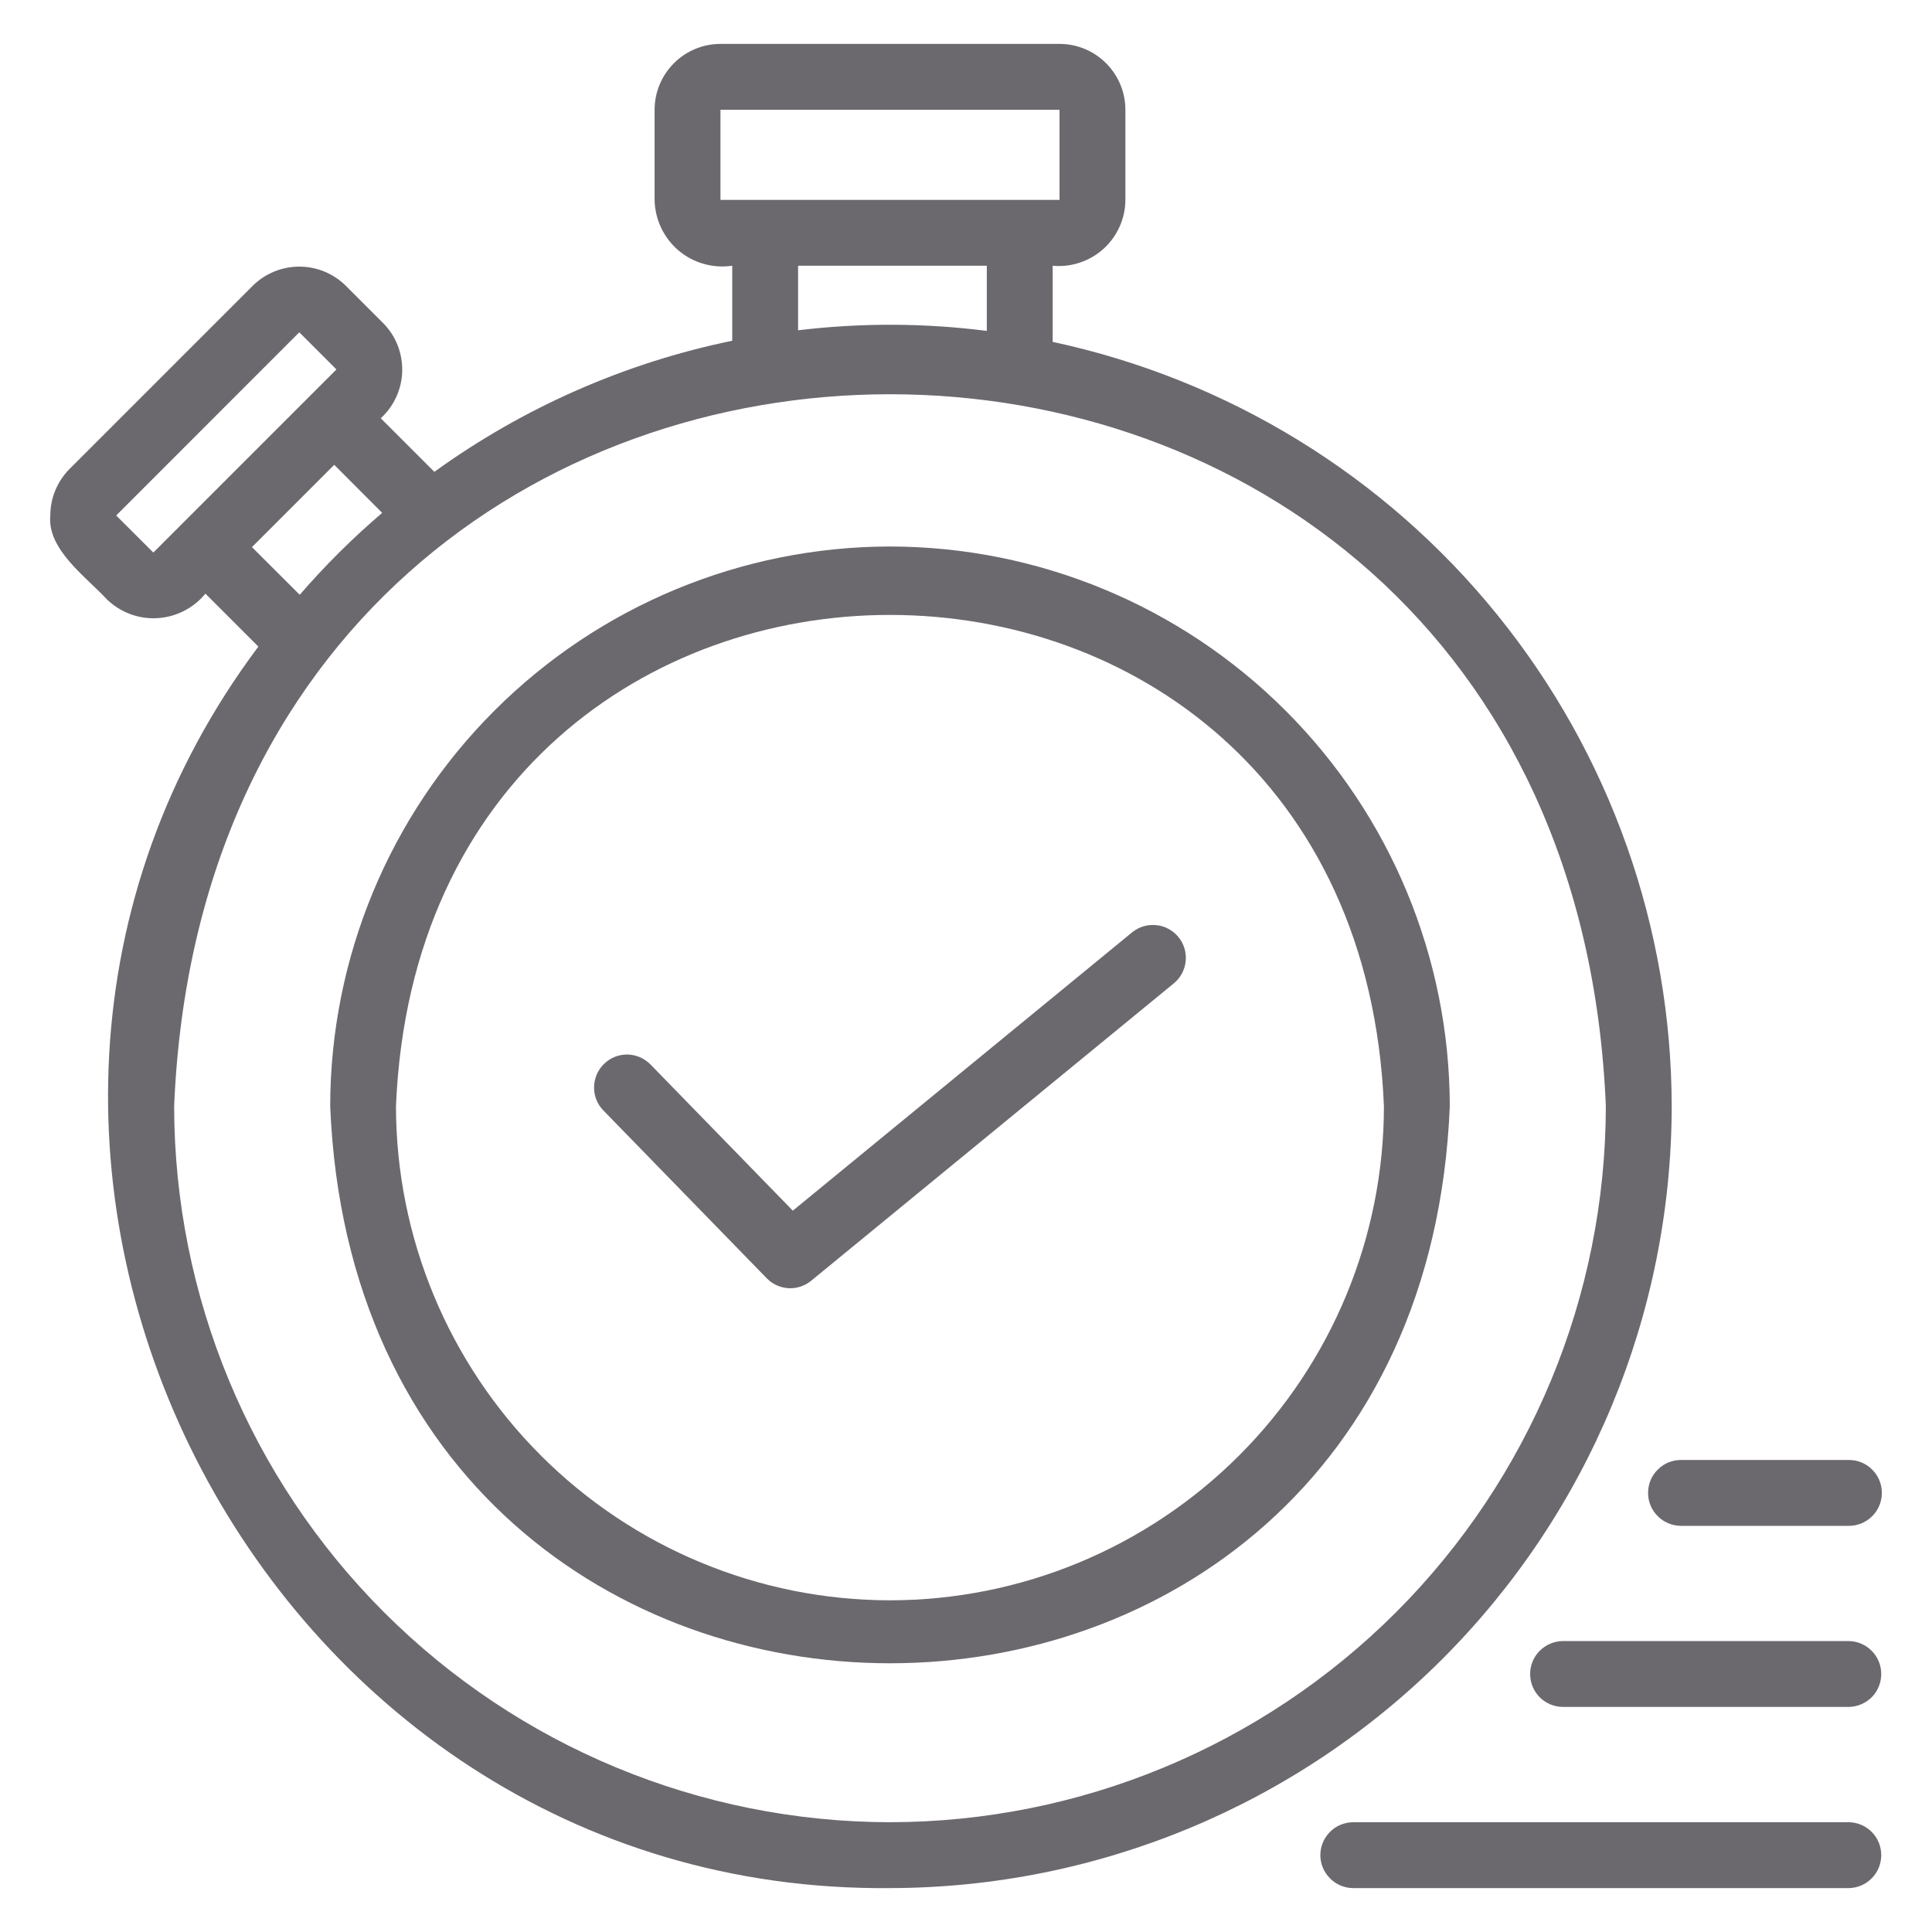
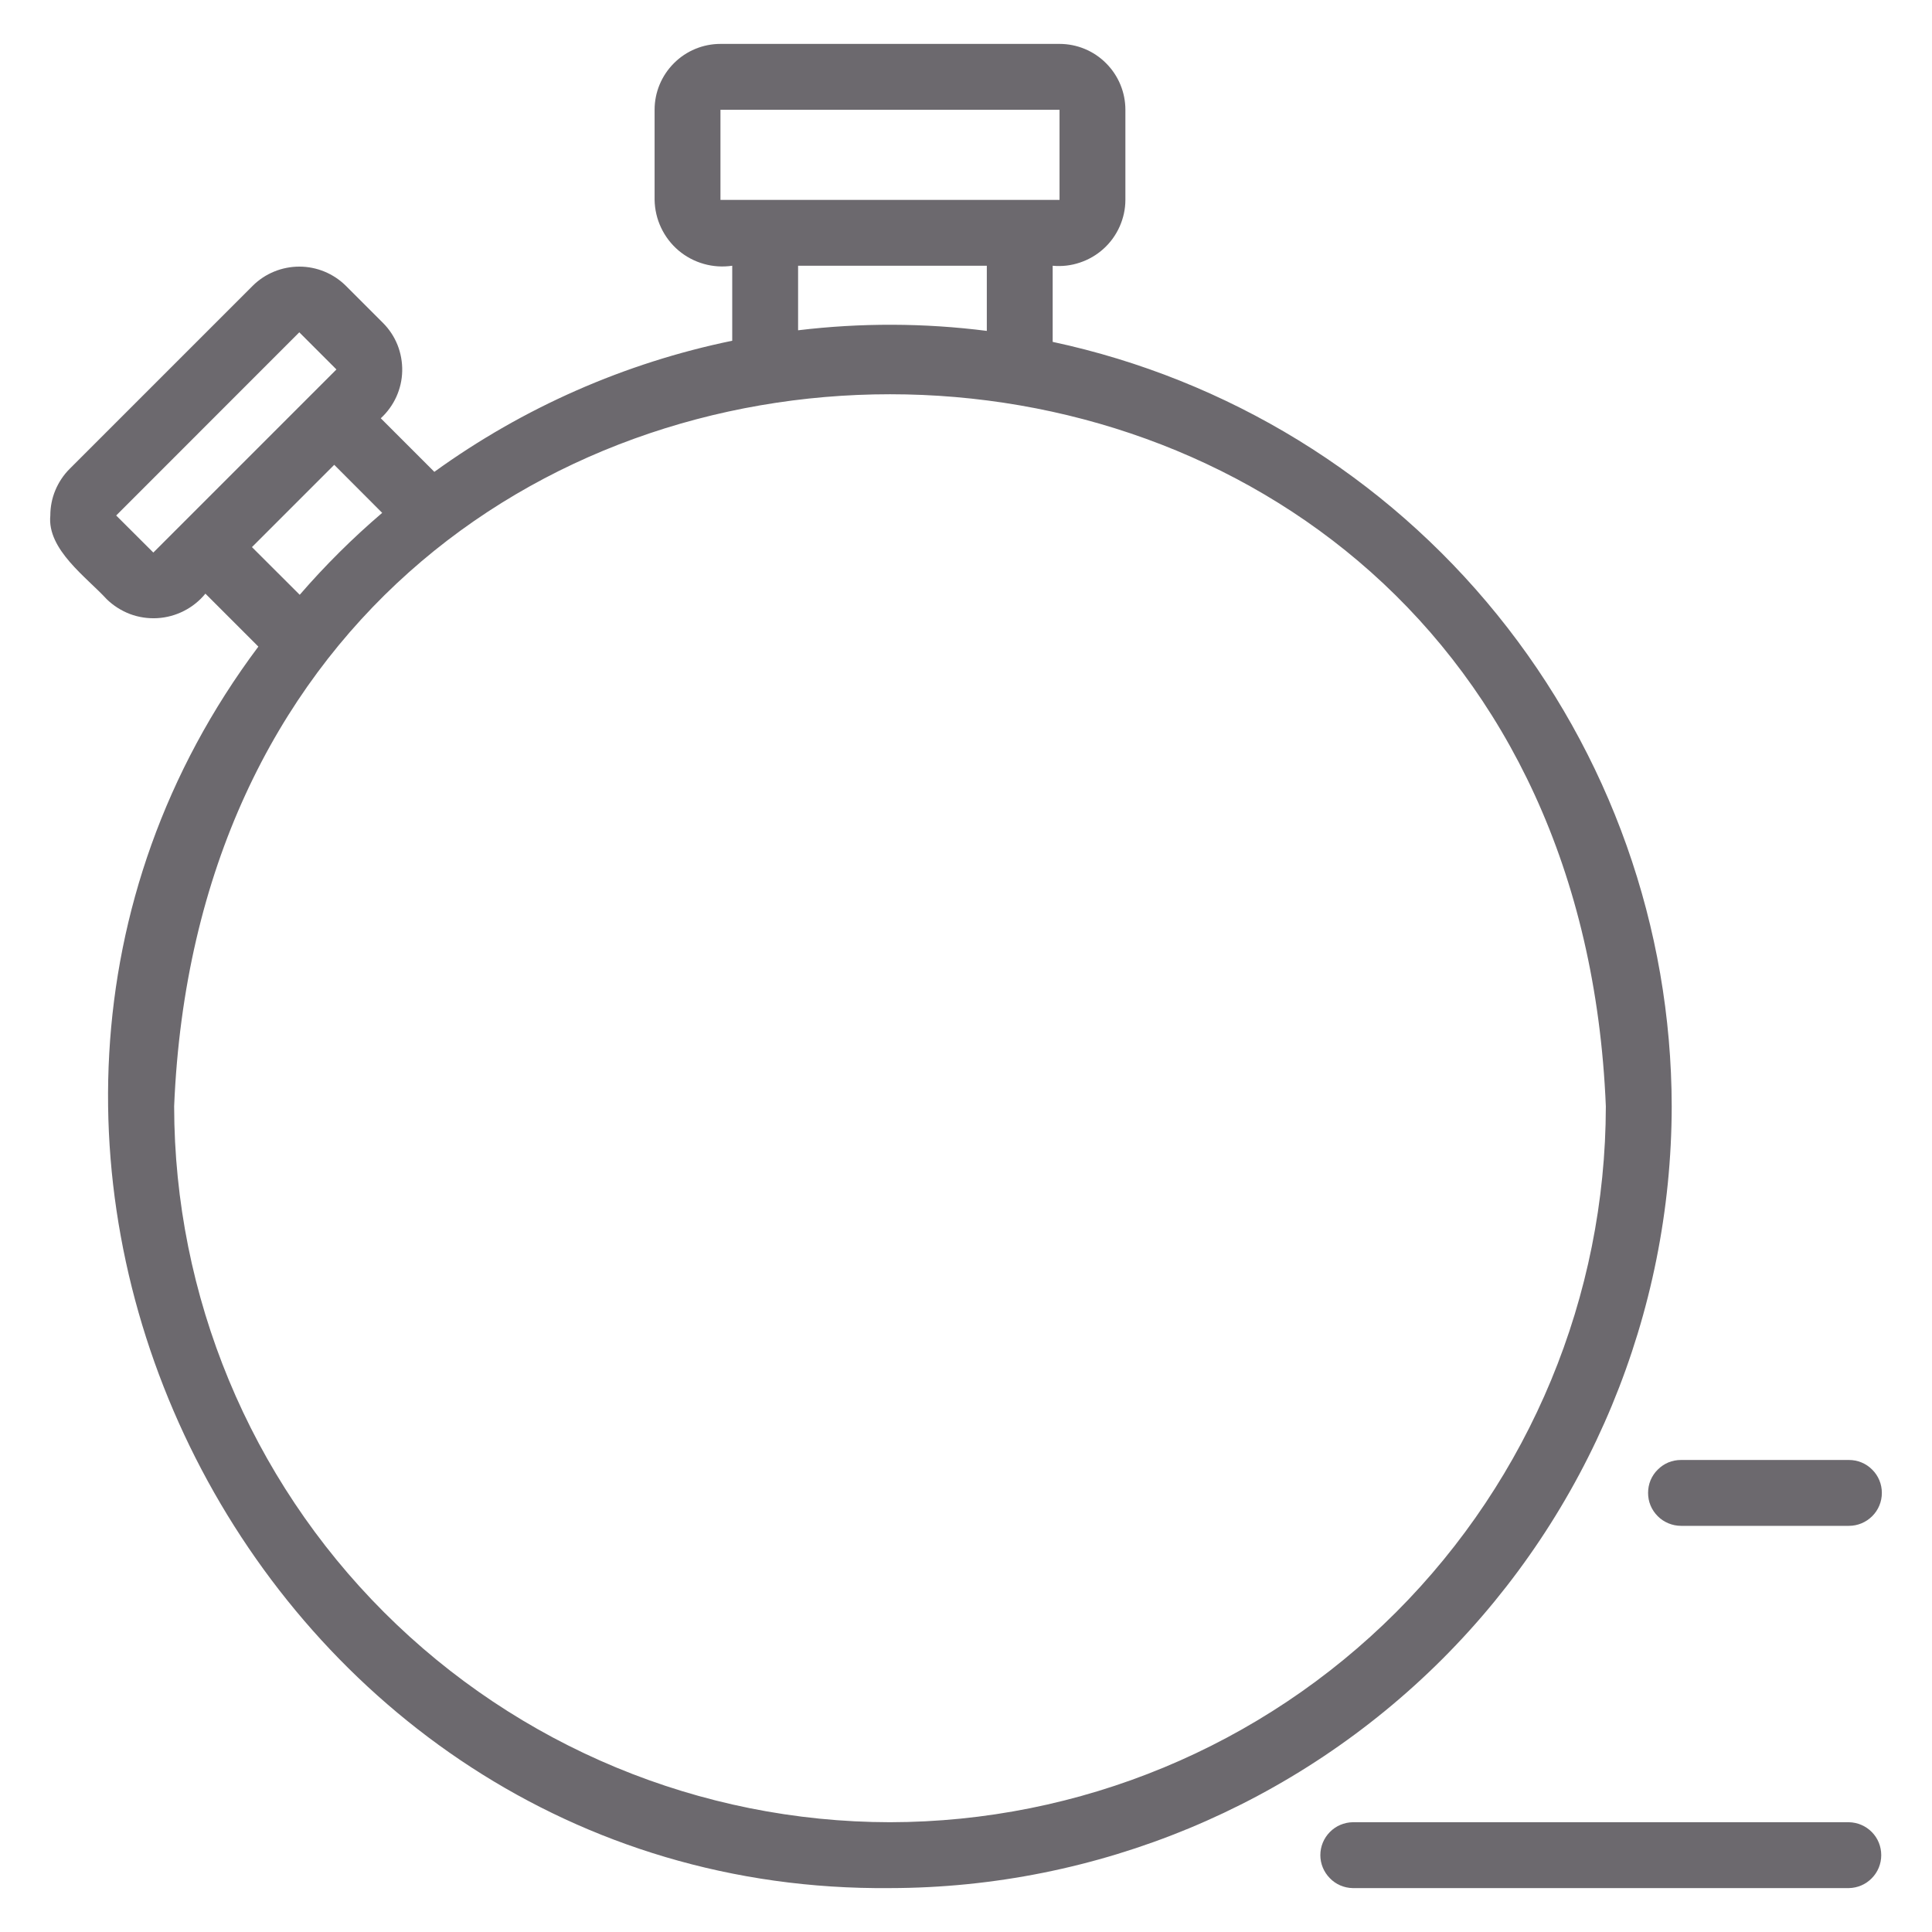
<svg xmlns="http://www.w3.org/2000/svg" width="22" height="22" viewBox="0 0 22 22" fill="none">
  <path d="M19.036 12.598C19.033 10.56 18.332 8.584 17.049 7C15.767 5.416 13.98 4.32 11.987 3.893V3.026C12.092 3.036 12.197 3.024 12.297 2.99C12.396 2.957 12.488 2.904 12.566 2.833C12.644 2.763 12.706 2.677 12.749 2.581C12.792 2.485 12.815 2.381 12.815 2.276V1.25C12.815 1.051 12.736 0.861 12.595 0.72C12.455 0.579 12.264 0.5 12.065 0.5H8.204C8.005 0.5 7.814 0.579 7.674 0.72C7.533 0.861 7.454 1.051 7.454 1.25V2.276C7.456 2.386 7.481 2.494 7.528 2.593C7.575 2.693 7.643 2.781 7.726 2.852C7.81 2.923 7.908 2.975 8.014 3.005C8.119 3.035 8.23 3.042 8.338 3.026V3.88C7.115 4.132 5.959 4.641 4.946 5.373L4.336 4.763C4.411 4.694 4.471 4.611 4.513 4.519C4.555 4.426 4.578 4.327 4.58 4.225C4.582 4.124 4.564 4.023 4.527 3.929C4.489 3.834 4.433 3.749 4.361 3.677L3.939 3.255C3.798 3.115 3.607 3.036 3.409 3.036C3.21 3.036 3.019 3.114 2.878 3.254L0.793 5.339C0.723 5.409 0.668 5.492 0.63 5.583C0.592 5.674 0.573 5.772 0.573 5.87C0.534 6.257 0.988 6.575 1.215 6.823C1.291 6.897 1.381 6.954 1.48 6.992C1.579 7.029 1.685 7.045 1.791 7.039C1.897 7.033 2 7.005 2.094 6.957C2.189 6.909 2.272 6.842 2.339 6.76L2.942 7.363C-1.344 13.087 2.926 21.569 10.134 21.5C12.495 21.497 14.757 20.558 16.426 18.89C18.094 17.221 19.033 14.958 19.036 12.598ZM8.204 2.276V1.25H12.065L12.065 2.276H8.204ZM11.237 3.026V3.768C10.524 3.677 9.802 3.675 9.088 3.761V3.026L11.237 3.026ZM1.746 6.292L1.323 5.87L3.408 3.784L3.831 4.207L1.746 6.292ZM2.869 6.23L3.806 5.293L4.352 5.84C4.016 6.127 3.702 6.439 3.413 6.773L2.869 6.23ZM10.134 20.75C7.973 20.747 5.901 19.887 4.373 18.359C2.845 16.831 1.986 14.759 1.983 12.598C2.431 1.785 17.84 1.788 18.286 12.598C18.283 14.759 17.424 16.831 15.896 18.36C14.367 19.888 12.296 20.747 10.134 20.75Z" fill="#6C696E" />
-   <path d="M10.134 6.223C8.444 6.225 6.824 6.898 5.629 8.093C4.434 9.288 3.761 10.908 3.76 12.598C4.11 21.055 16.16 21.053 16.509 12.598C16.507 10.908 15.835 9.288 14.64 8.093C13.445 6.898 11.825 6.225 10.134 6.223ZM10.134 18.223C8.643 18.222 7.213 17.628 6.159 16.574C5.104 15.519 4.511 14.09 4.509 12.598C4.818 5.136 15.452 5.138 15.759 12.598C15.758 14.09 15.165 15.519 14.11 16.574C13.056 17.628 11.626 18.222 10.134 18.223Z" fill="#6C696E" />
  <path d="M18.767 17C18.767 17.049 18.776 17.098 18.795 17.143C18.814 17.189 18.842 17.23 18.877 17.265C18.911 17.3 18.953 17.327 18.998 17.346C19.044 17.365 19.093 17.375 19.142 17.375H21.054C21.154 17.375 21.249 17.335 21.319 17.265C21.39 17.195 21.429 17.099 21.429 17C21.429 16.9 21.39 16.805 21.319 16.735C21.249 16.664 21.154 16.625 21.054 16.625H19.142C19.093 16.625 19.044 16.634 18.998 16.653C18.953 16.672 18.911 16.7 18.877 16.735C18.842 16.769 18.814 16.811 18.795 16.856C18.776 16.902 18.767 16.951 18.767 17Z" fill="#6C696E" />
-   <path d="M21.054 18.687H17.792C17.694 18.689 17.6 18.73 17.531 18.8C17.462 18.87 17.424 18.964 17.424 19.062C17.424 19.16 17.462 19.255 17.531 19.325C17.6 19.395 17.694 19.435 17.792 19.437H21.054C21.152 19.435 21.246 19.395 21.315 19.325C21.384 19.255 21.422 19.16 21.422 19.062C21.422 18.964 21.384 18.87 21.315 18.8C21.246 18.729 21.152 18.689 21.054 18.687Z" fill="#6C696E" />
  <path d="M21.054 20.75H15.403C15.305 20.752 15.211 20.792 15.143 20.862C15.074 20.932 15.035 21.026 15.035 21.125C15.035 21.223 15.074 21.317 15.143 21.387C15.211 21.458 15.305 21.498 15.403 21.5H21.054C21.153 21.498 21.246 21.458 21.315 21.387C21.384 21.317 21.422 21.223 21.422 21.125C21.422 21.026 21.384 20.932 21.315 20.862C21.246 20.792 21.153 20.752 21.054 20.75Z" fill="#6C696E" />
-   <path d="M12.896 10.613L9.028 13.786L7.403 12.117C7.333 12.048 7.239 12.009 7.141 12.008C7.043 12.008 6.948 12.046 6.878 12.115C6.808 12.183 6.767 12.277 6.765 12.375C6.762 12.473 6.798 12.568 6.866 12.64L8.731 14.556C8.796 14.623 8.884 14.663 8.978 14.669C9.072 14.674 9.164 14.644 9.237 14.584L13.372 11.193C13.447 11.129 13.493 11.039 13.502 10.941C13.511 10.843 13.481 10.746 13.419 10.67C13.356 10.594 13.267 10.545 13.169 10.535C13.072 10.524 12.974 10.552 12.896 10.613Z" fill="#6C696E" />
</svg>